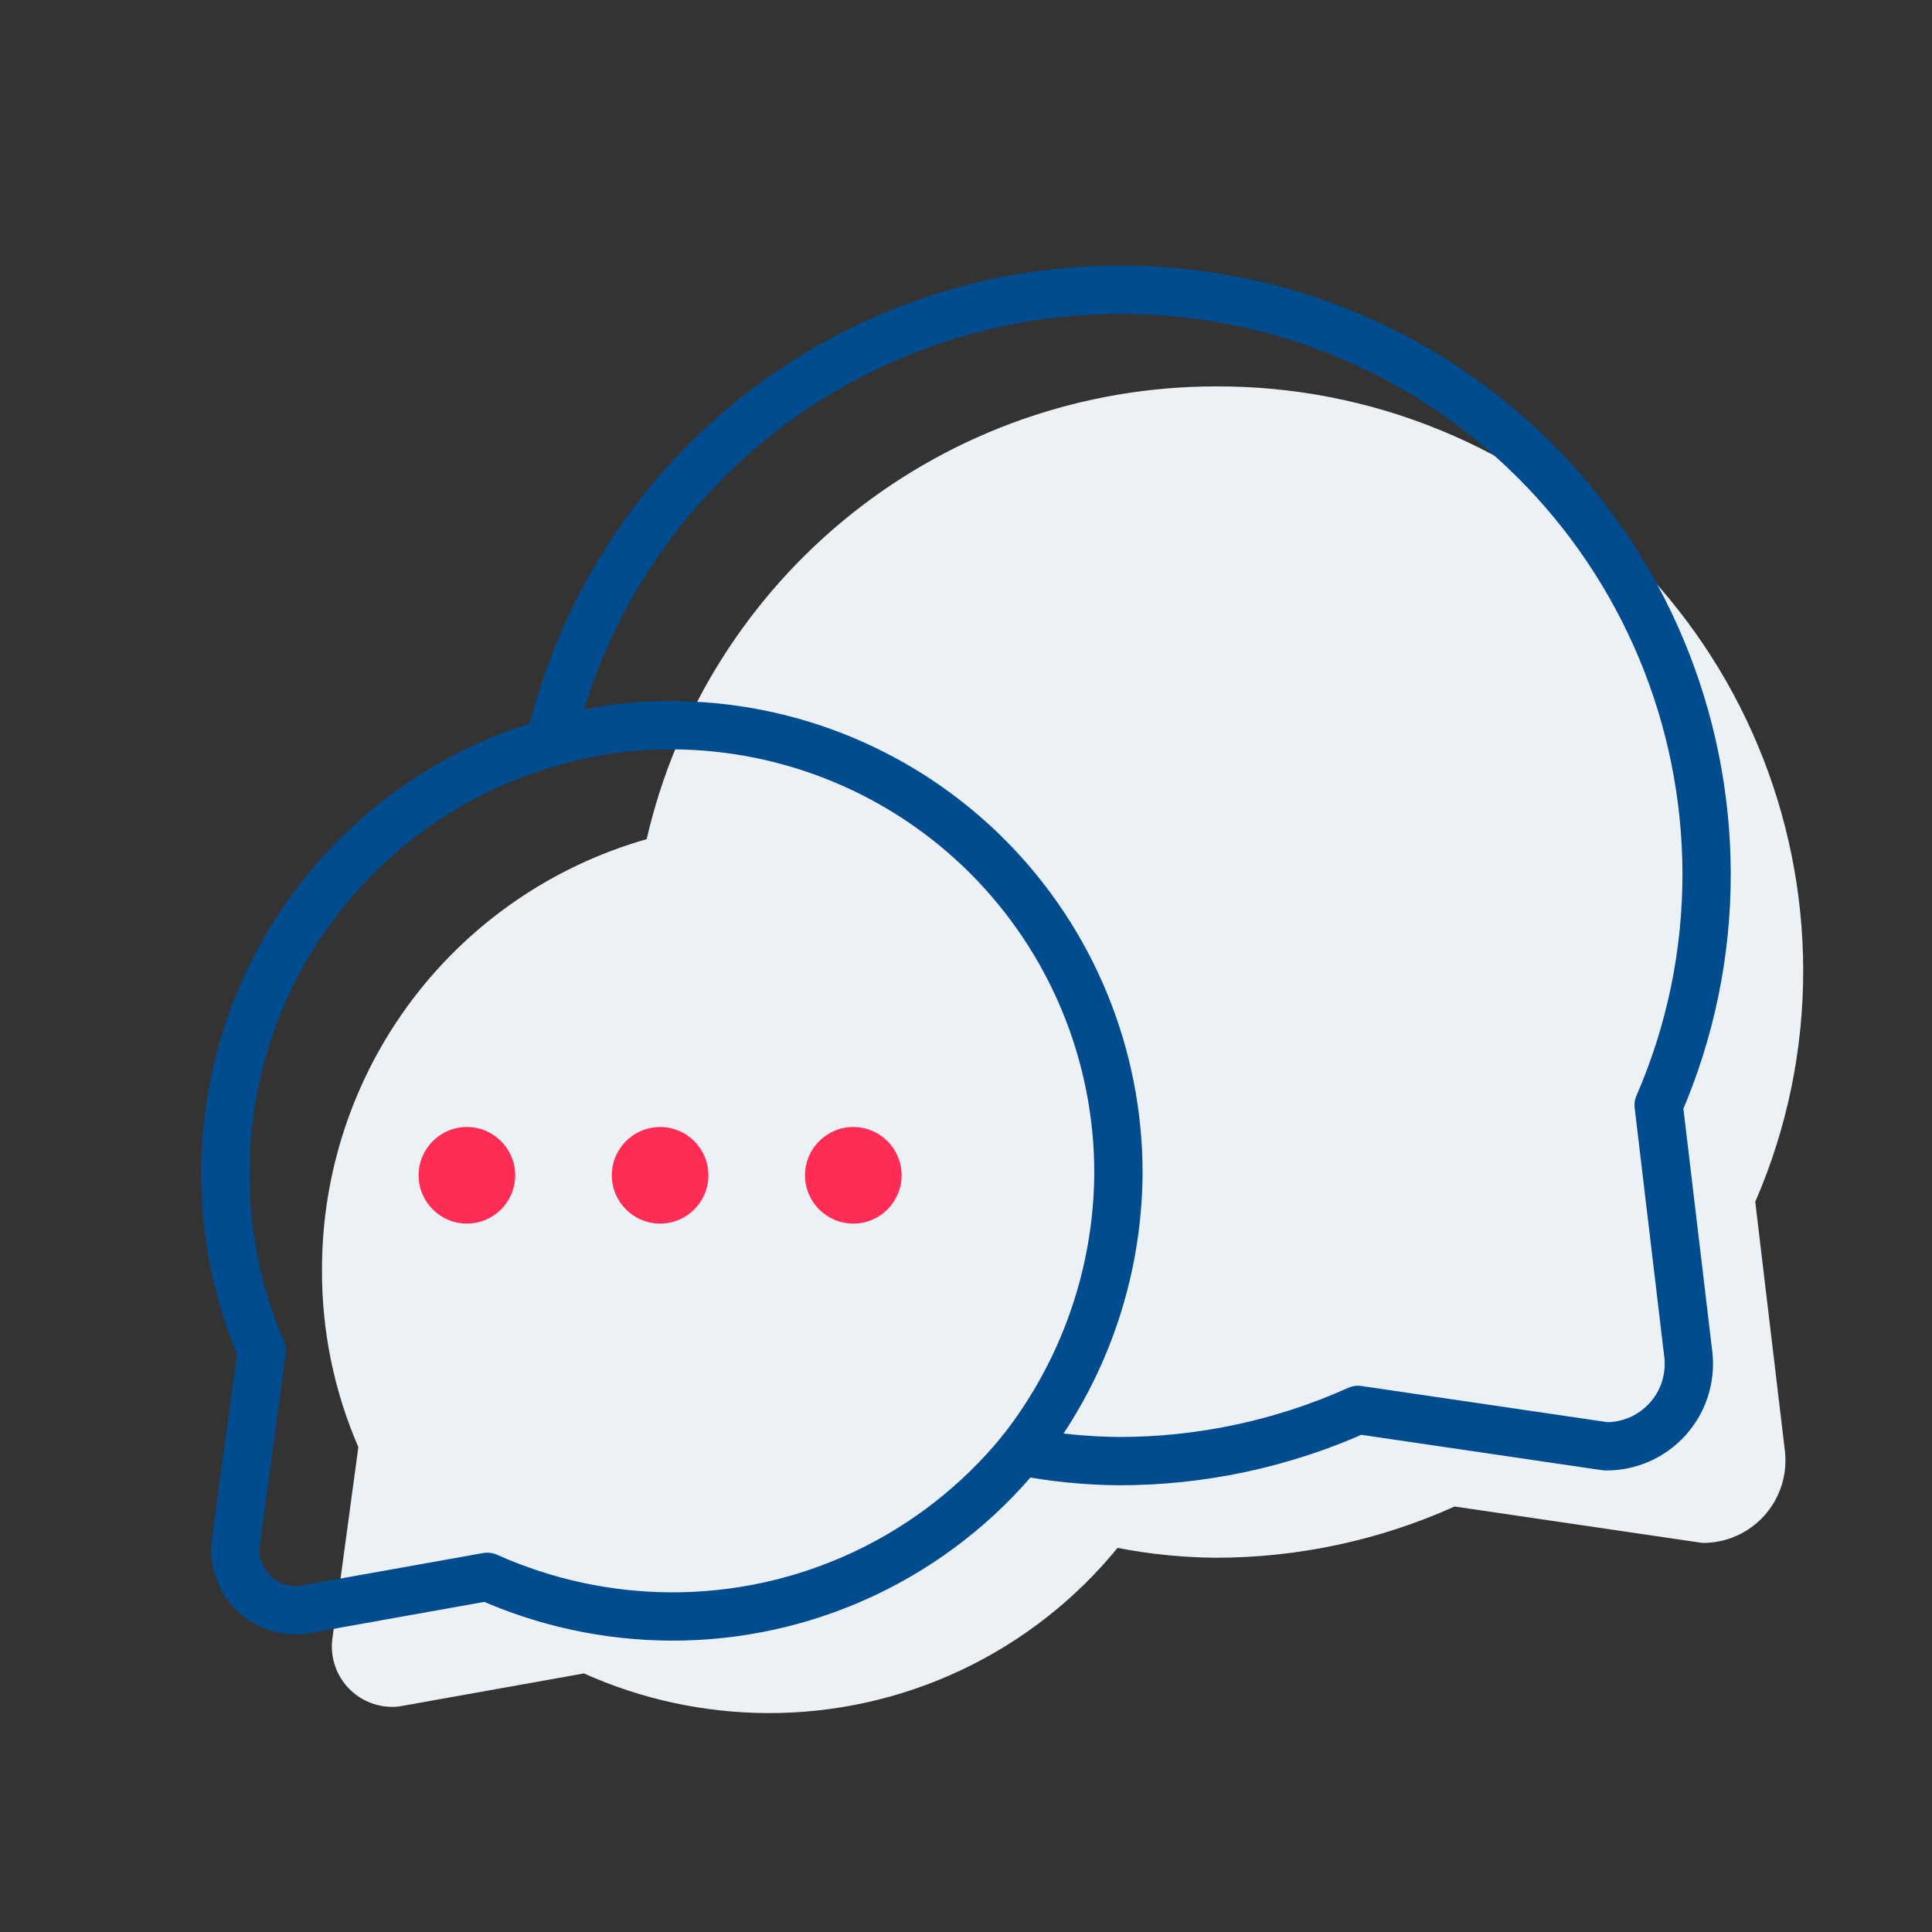
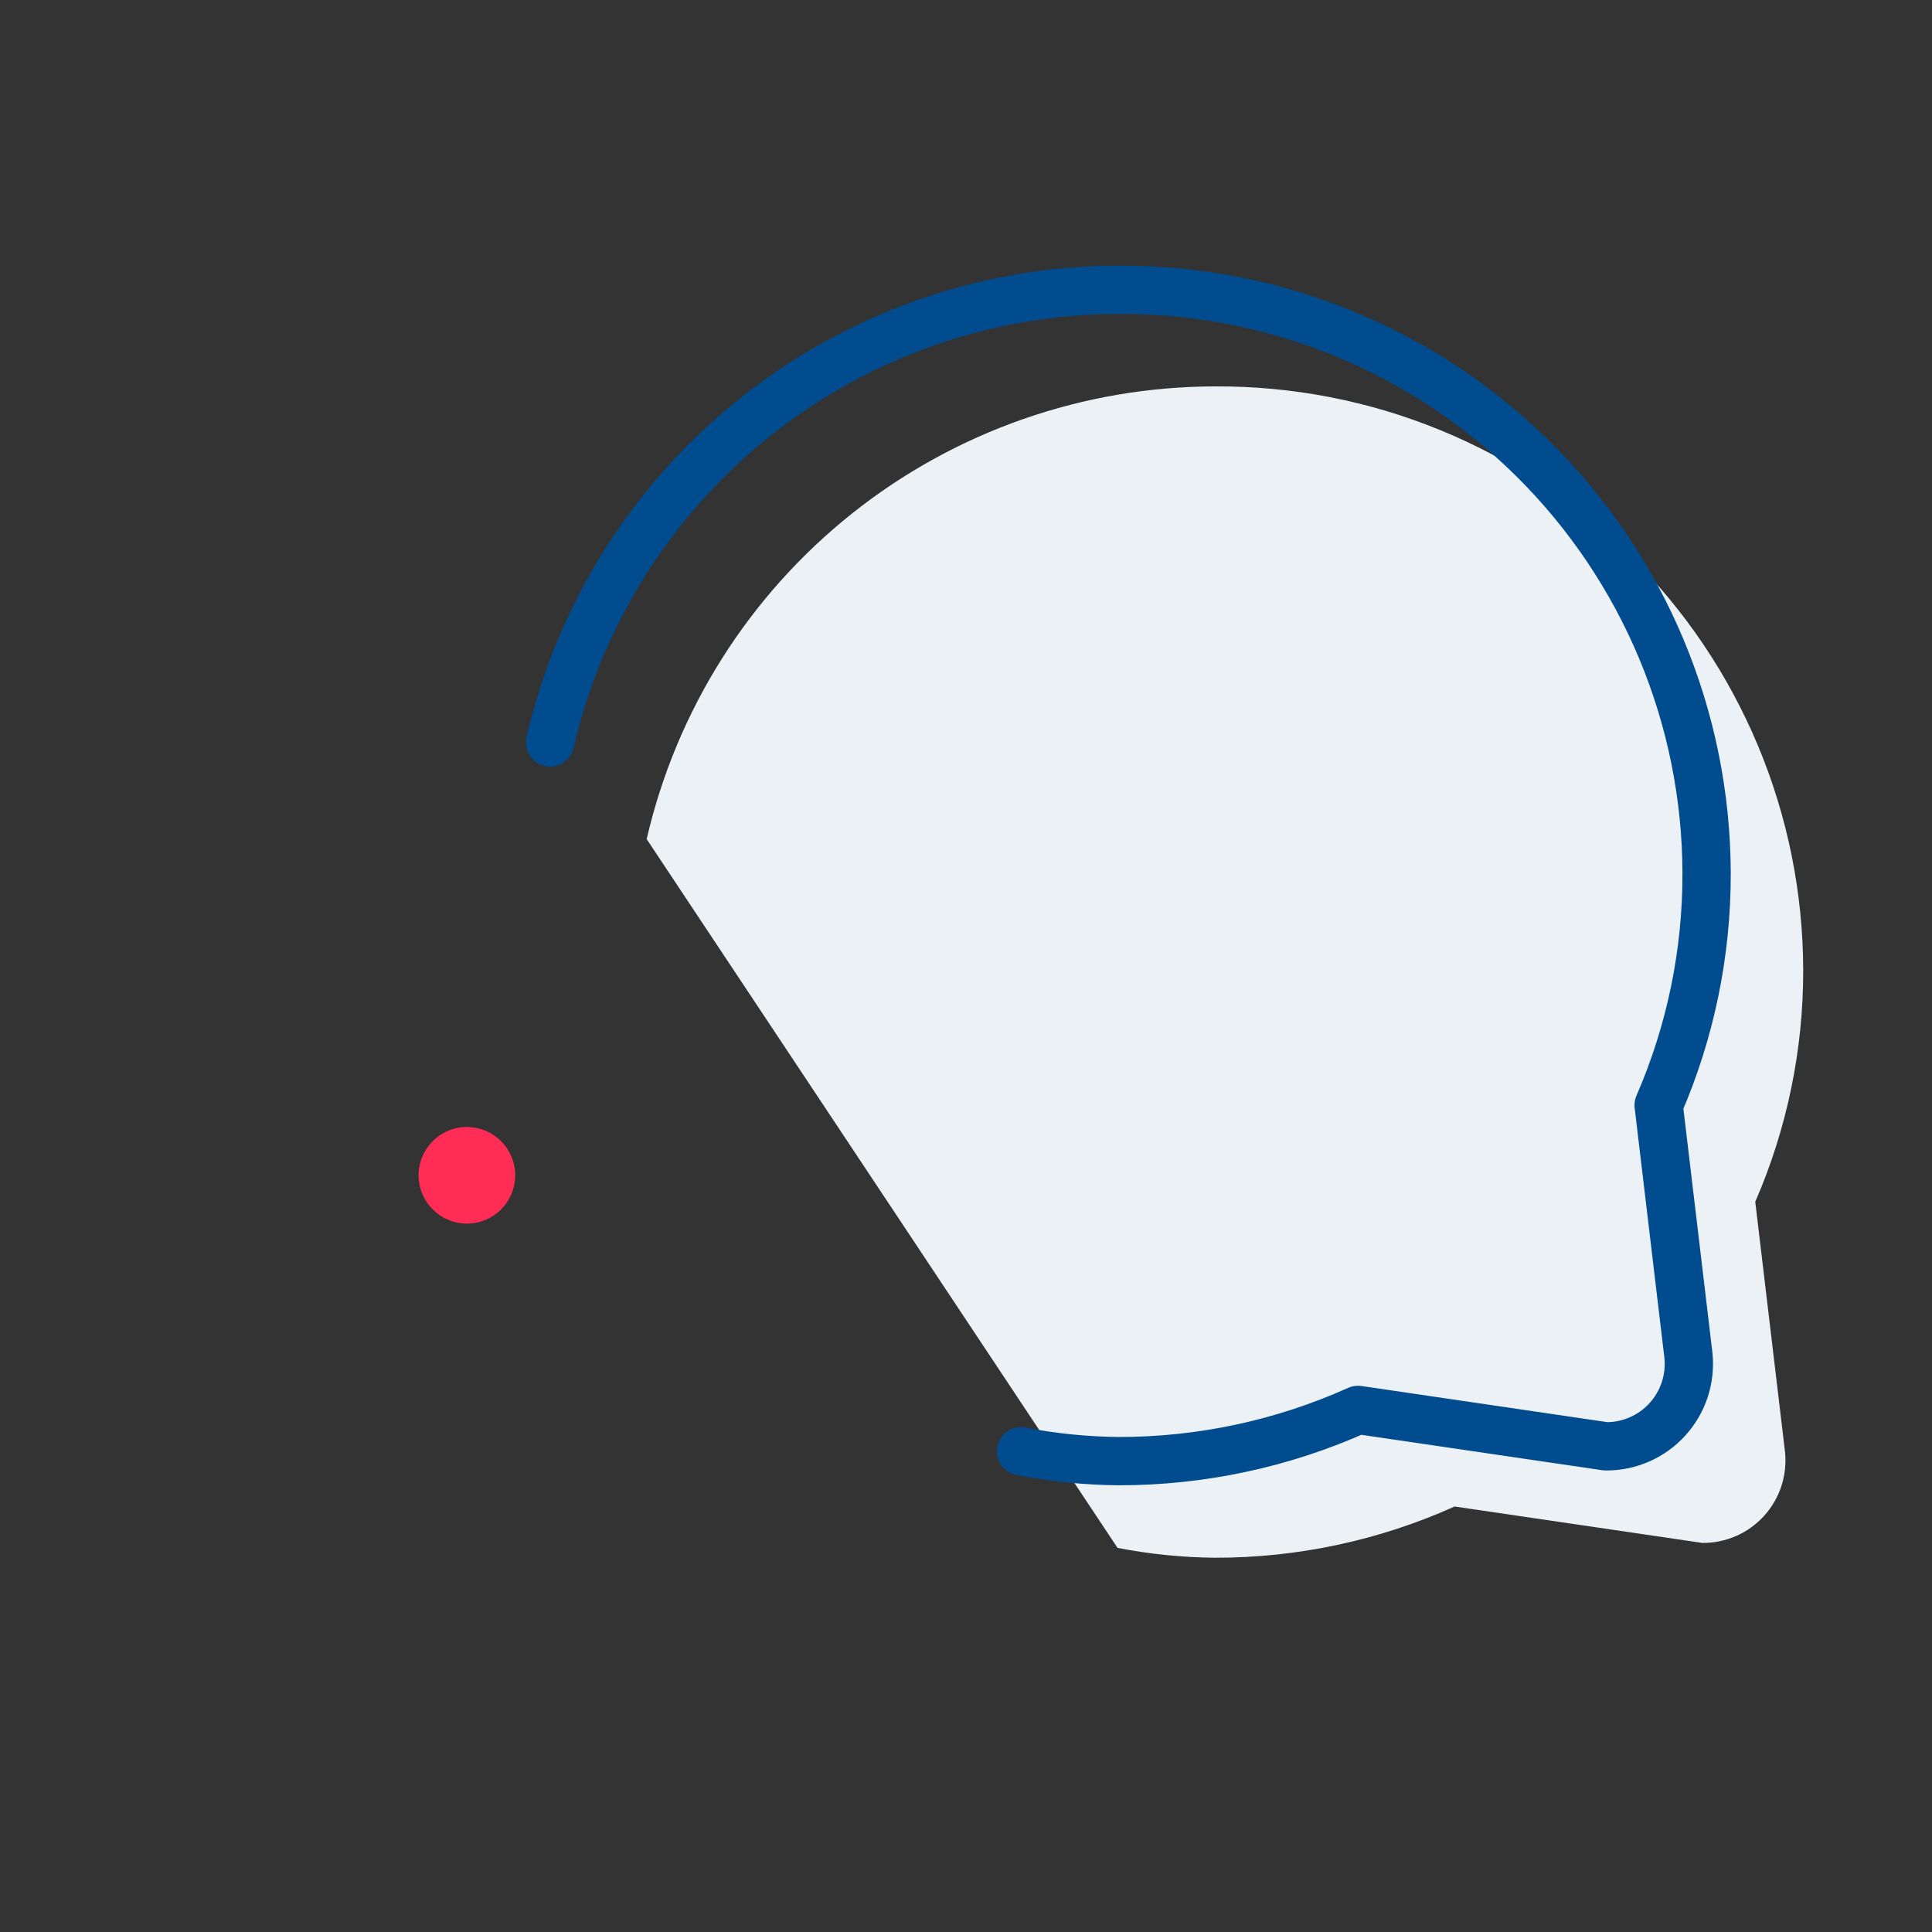
<svg xmlns="http://www.w3.org/2000/svg" width="60" height="60" viewBox="0 0 60 60" fill="none">
  <rect x="0" y="0" width="60" height="60" fill="#333333" stroke="none" />
  <path d="M34.706 48.071C35.703 48.265 36.718 48.367 37.734 48.377C40.299 48.38 42.835 47.838 45.174 46.786L52.87 47.917C53.23 47.92 53.586 47.846 53.916 47.702C54.245 47.558 54.541 47.346 54.783 47.079C55.025 46.813 55.208 46.499 55.321 46.157C55.433 45.815 55.472 45.453 55.436 45.095L54.511 37.322C55.5 35.047 56.007 32.592 56 30.112C55.994 27.724 55.516 25.361 54.596 23.159C53.675 20.956 52.329 18.956 50.635 17.274C48.941 15.591 46.932 14.26 44.722 13.355C42.513 12.45 40.147 11.99 37.759 12C33.657 12 29.677 13.389 26.466 15.943C23.256 18.496 21.006 22.062 20.083 26.059" fill="#ECF1F5" />
-   <path d="M37.734 39.426C37.716 42.565 36.651 45.608 34.706 48.072C33.39 49.683 31.73 50.98 29.847 51.868C27.965 52.755 25.908 53.211 23.828 53.201C21.864 53.192 19.925 52.773 18.134 51.97L12.387 52.997C12.098 53.029 11.806 52.993 11.534 52.893C11.261 52.793 11.016 52.631 10.816 52.419C10.617 52.208 10.47 51.953 10.386 51.675C10.302 51.397 10.284 51.103 10.333 50.816L11.129 44.941C10.374 43.2 9.99 41.321 10 39.423C9.998 36.402 10.981 33.463 12.8 31.051C14.62 28.64 17.177 26.888 20.083 26.061C21.307 25.697 22.578 25.515 23.855 25.522C27.539 25.528 31.069 26.996 33.672 29.604C36.274 32.211 37.735 35.745 37.734 39.428" fill="#ECF1F5" />
  <path d="M31.706 45.071C32.703 45.265 33.718 45.367 34.734 45.377C37.299 45.38 39.835 44.838 42.174 43.786L49.87 44.917C50.23 44.92 50.586 44.846 50.916 44.702C51.245 44.558 51.541 44.346 51.783 44.079C52.025 43.813 52.208 43.499 52.321 43.157C52.433 42.815 52.472 42.453 52.436 42.095L51.511 34.322C52.5 32.047 53.007 29.592 53 27.112C52.994 24.724 52.516 22.361 51.596 20.159C50.675 17.956 49.329 15.956 47.635 14.274C45.941 12.591 43.932 11.26 41.722 10.355C39.513 9.45 37.147 8.99 34.759 9C30.657 9 26.677 10.389 23.466 12.943C20.256 15.496 18.006 19.062 17.083 23.059" stroke="#004C8E" stroke-width="1.5" stroke-linecap="round" stroke-linejoin="round" />
-   <path d="M34.734 36.426C34.716 39.565 33.651 42.608 31.706 45.072C30.39 46.683 28.73 47.98 26.847 48.868C24.965 49.755 22.908 50.211 20.828 50.201C18.864 50.192 16.925 49.773 15.133 48.97L9.387 49.997C9.099 50.029 8.806 49.993 8.534 49.893C8.261 49.793 8.016 49.631 7.816 49.419C7.617 49.208 7.47 48.953 7.386 48.675C7.302 48.397 7.284 48.103 7.333 47.816L8.129 41.941C7.374 40.2 6.99 38.321 7 36.423C6.998 33.402 7.981 30.463 9.8 28.051C11.62 25.64 14.177 23.888 17.083 23.061C18.307 22.697 19.578 22.515 20.855 22.522C24.539 22.528 28.069 23.996 30.672 26.604C33.274 29.211 34.735 32.745 34.734 36.428" stroke="#004C8E" stroke-width="1.5" stroke-linecap="round" stroke-linejoin="round" />
  <circle cx="14.5" cy="36.5" r="1.5" fill="#FF2C55" />
-   <circle cx="20.5" cy="36.5" r="1.5" fill="#FF2C55" />
-   <circle cx="26.5" cy="36.5" r="1.5" fill="#FF2C55" />
</svg>